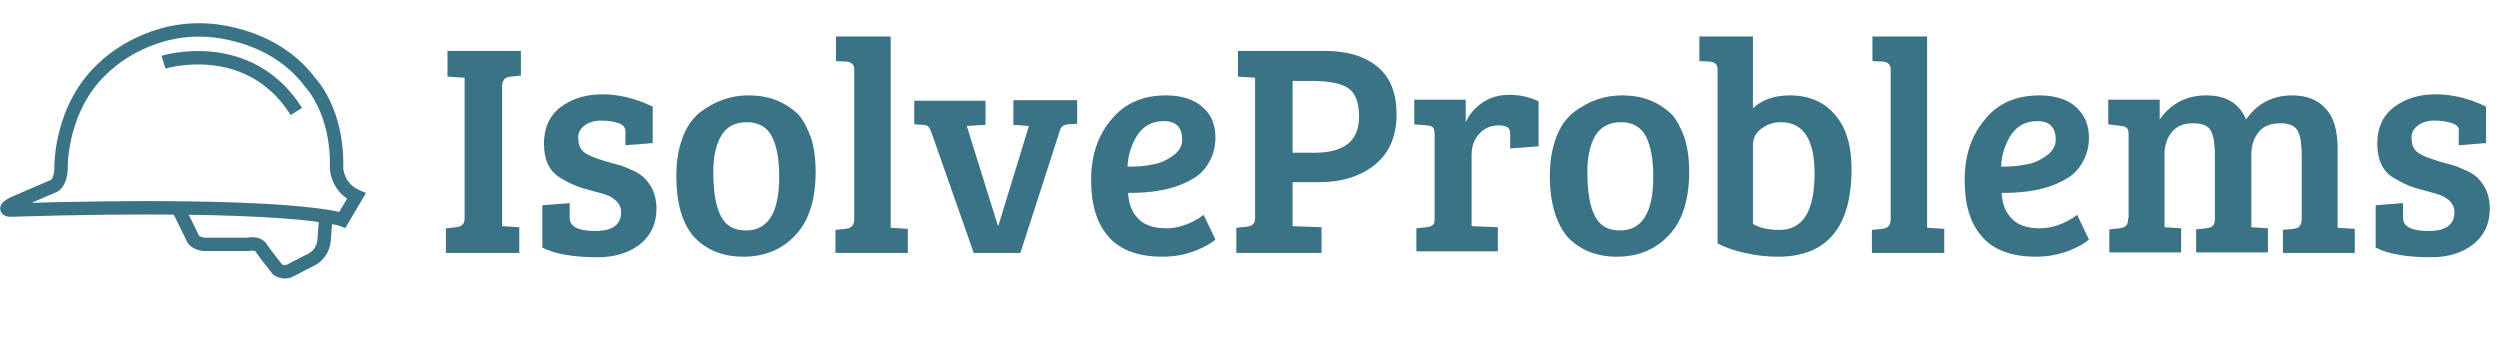
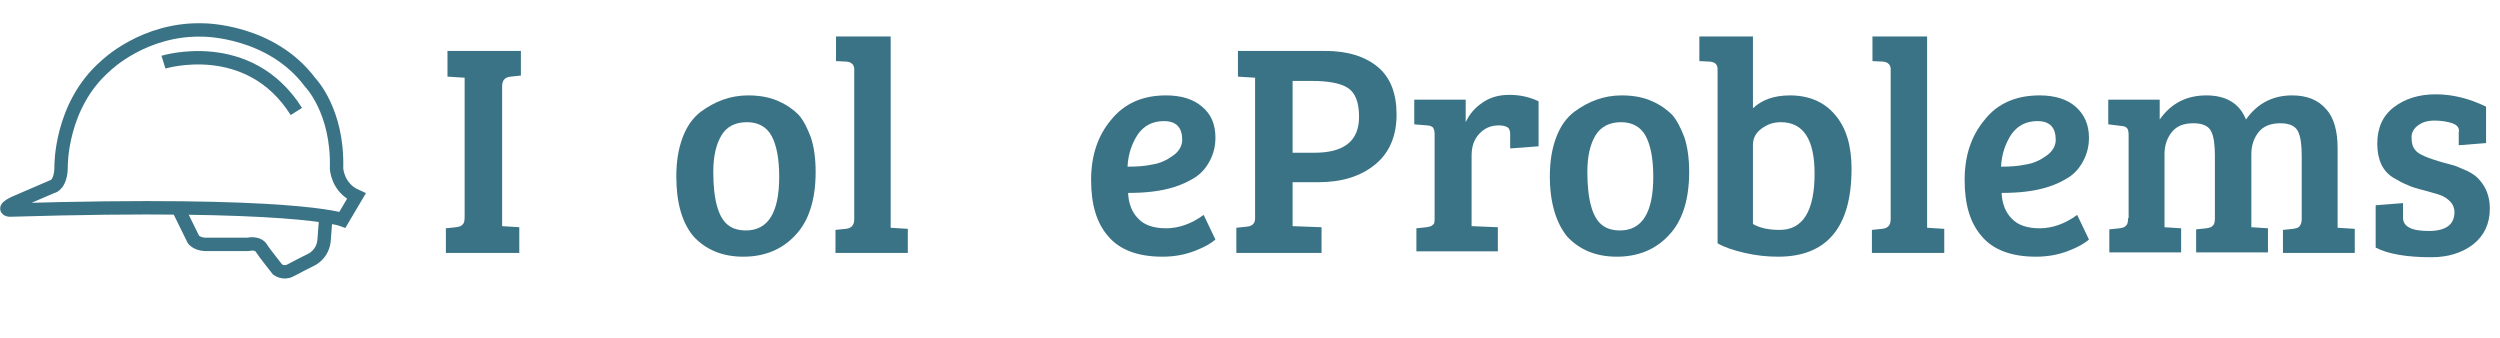
<svg xmlns="http://www.w3.org/2000/svg" version="1.1" id="Layer_1" x="0px" y="0px" viewBox="0 0 466.5 63.1" style="enable-background:new 0 0 466.5 63.1;" xml:space="preserve">
  <style type="text/css">
	.st0{fill:#3A7385;}
	.st1{fill:none;stroke:#3A7385;stroke-width:2.5;stroke-miterlimit:10;}
</style>
  <g>
    <path class="st0" d="M86.7,40.5v-26l-3.2-0.2V9.5h13.7v4.6l-1.9,0.2c-1.1,0.1-1.6,0.7-1.6,1.8v26.1l3.2,0.2v4.8H83.2v-4.6l1.9-0.2   c0.6-0.1,1-0.2,1.2-0.5C86.6,41.7,86.7,41.2,86.7,40.5z" />
-     <path class="st0" d="M115.5,23c-0.9-0.3-2-0.5-3.3-0.5c-1.3,0-2.3,0.3-3.1,0.9c-0.8,0.6-1.2,1.3-1.2,2.2c0,0.8,0.1,1.5,0.4,2   c0.3,0.5,0.7,0.9,1.3,1.2c0.9,0.5,2.1,0.9,3.4,1.3c1.3,0.4,2.3,0.6,2.9,0.8c0.6,0.2,1.4,0.6,2.4,1c1,0.5,1.7,1,2.2,1.6   c1.3,1.4,2,3.2,2,5.4c0,2.8-1,5-3.1,6.7c-2.1,1.6-4.7,2.4-7.8,2.4c-4.6,0-8.1-0.6-10.4-1.8v-7.9l5.1-0.4v2.7c0,1.7,1.6,2.5,4.8,2.5   c3.2,0,4.8-1.2,4.8-3.5c0-0.8-0.3-1.5-0.8-2c-0.5-0.5-1.1-0.9-1.6-1.1c-0.5-0.2-1.2-0.4-1.9-0.6c-0.7-0.2-1.5-0.4-2.2-0.6   c-0.7-0.2-1.5-0.4-2.3-0.8c-0.8-0.3-1.7-0.8-2.7-1.4c-1.9-1.2-2.9-3.3-2.9-6.3c0-2.9,1-5.2,3.1-6.8c2.1-1.6,4.7-2.4,7.8-2.4   c3.2,0,6.3,0.8,9.4,2.3v6.8l-5.1,0.4v-2.4C116.8,23.9,116.3,23.3,115.5,23z" />
    <path class="st0" d="M126.2,32.9c0-2.8,0.4-5.2,1.2-7.3c0.8-2.1,1.9-3.6,3.3-4.7c2.7-2,5.6-3.1,8.9-3.1c2.3,0,4.2,0.4,5.7,1.1   c1.6,0.7,2.8,1.6,3.7,2.5c0.9,1,1.6,2.4,2.3,4.2c0.6,1.8,0.9,4,0.9,6.5c0,5.2-1.3,9.2-3.8,11.8c-2.5,2.7-5.8,4-9.7,4   c-3.9,0-7-1.3-9.3-3.8C127.3,41.6,126.2,37.9,126.2,32.9z M139.2,43c4.1,0,6.2-3.3,6.2-10c0-3.4-0.5-5.9-1.4-7.6   c-0.9-1.7-2.5-2.6-4.6-2.6c-2.2,0-3.8,0.8-4.8,2.5c-1,1.7-1.5,3.9-1.5,6.8c0,5.3,1,8.7,2.9,10C136.8,42.7,137.9,43,139.2,43z" />
    <path class="st0" d="M166.2,6.8v35.7l3.2,0.2v4.5h-13.5v-4.3l1.9-0.2c1.1-0.1,1.6-0.7,1.6-1.8V12.9c0-0.8-0.5-1.3-1.4-1.4l-2-0.1   V6.8H166.2z" />
-     <path class="st0" d="M189,18.7H201v4.4l-1.8,0.1c-0.8,0.1-1.3,0.5-1.5,1.4l-7.3,22.6h-8.7l-7.9-22.5c-0.2-0.5-0.4-0.9-0.6-1.1   c-0.2-0.2-0.6-0.3-1-0.3l-1.6-0.1v-4.4h13.3v4.5l-3.5,0.2l5.8,18.6h0.1l5.7-18.6l-2.9-0.2V18.7z" />
    <path class="st0" d="M217.6,17.8c2.8,0,5.1,0.7,6.7,2.1c1.7,1.4,2.5,3.3,2.5,5.8c0,1.7-0.4,3.1-1.1,4.4c-0.7,1.3-1.6,2.3-2.7,3   c-1.1,0.7-2.3,1.3-3.9,1.8c-2.5,0.8-5.4,1.1-8.6,1.1c0.1,2,0.7,3.6,1.9,4.8c1.1,1.2,2.9,1.8,5.2,1.8c2.3,0,4.7-0.8,7-2.5l2.2,4.6   c-0.8,0.7-2,1.4-3.8,2.1c-1.8,0.7-3.8,1.1-6.1,1.1c-4.6,0-8-1.3-10.1-3.8c-2.2-2.5-3.2-6-3.2-10.5c0-4.5,1.2-8.2,3.7-11.2   C209.8,19.3,213.2,17.8,217.6,17.8z M215,30.7c1.4-0.2,2.7-0.8,3.8-1.6c1.2-0.8,1.8-1.9,1.8-3c0-2.3-1.1-3.5-3.4-3.5   c-2.1,0-3.7,0.8-4.9,2.5c-1.1,1.7-1.8,3.7-1.9,6C212.1,31.1,213.7,31,215,30.7z" />
    <path class="st0" d="M230.7,47.1v-4.6l1.9-0.2c1.1-0.1,1.6-0.6,1.6-1.6V14.5l-3.2-0.2V9.5h16.2c4.2,0,7.5,1,9.9,3   c2.4,2,3.5,5,3.5,8.9s-1.3,7.1-4,9.3c-2.7,2.2-6.2,3.3-10.6,3.3h-4.8v8.2l5.4,0.2v4.8H230.7z M241.2,28.5h4.1   c5.5,0,8.3-2.2,8.3-6.7c0-2.7-0.7-4.5-2.1-5.4c-1.4-0.9-3.7-1.3-6.8-1.3h-3.5V28.5z" />
    <path class="st0" d="M267.7,40.8V25.1c0-0.6-0.1-1-0.3-1.3c-0.2-0.2-0.6-0.4-1.1-0.4l-2.4-0.2v-4.6h9.6v4.2   c0.7-1.5,1.7-2.7,3.2-3.7s3.1-1.4,5-1.4c1.9,0,3.7,0.4,5.4,1.2v8.4l-5.3,0.4v-2.6c0-0.8-0.2-1.2-0.6-1.4c-0.4-0.2-0.9-0.3-1.5-0.3   c-1.5,0-2.7,0.5-3.7,1.6c-1,1.1-1.4,2.4-1.4,4.1v13.1l4.9,0.2v4.5h-15.2v-4.3l1.9-0.2c0.6-0.1,1-0.2,1.2-0.5   C267.6,41.9,267.7,41.5,267.7,40.8z" />
    <path class="st0" d="M289.2,32.9c0-2.8,0.4-5.2,1.2-7.3c0.8-2.1,1.9-3.6,3.3-4.7c2.7-2,5.6-3.1,8.9-3.1c2.3,0,4.2,0.4,5.7,1.1   c1.6,0.7,2.8,1.6,3.7,2.5c0.9,1,1.6,2.4,2.3,4.2c0.6,1.8,0.9,4,0.9,6.5c0,5.2-1.3,9.2-3.8,11.8c-2.5,2.7-5.8,4-9.7,4   c-3.9,0-7-1.3-9.3-3.8C290.4,41.6,289.2,37.9,289.2,32.9z M302.3,43c4.1,0,6.2-3.3,6.2-10c0-3.4-0.5-5.9-1.4-7.6   c-0.9-1.7-2.5-2.6-4.6-2.6s-3.8,0.8-4.8,2.5c-1,1.7-1.5,3.9-1.5,6.8c0,5.3,1,8.7,2.9,10C299.9,42.7,301,43,302.3,43z" />
    <path class="st0" d="M320.5,45.4V12.9c0-0.9-0.5-1.3-1.4-1.4l-2-0.1V6.8h10v13.4c1.7-1.6,4-2.4,6.9-2.4c3.5,0,6.4,1.2,8.4,3.6   c2.1,2.4,3.1,5.8,3.1,10.1c0,10.9-4.6,16.4-13.7,16.4c-2,0-4-0.2-6.2-0.7C323.4,46.7,321.7,46.1,320.5,45.4z M327.1,27.1v14.7   c1.4,0.8,3.1,1.1,5,1.1c4.3,0,6.5-3.5,6.5-10.5c0-6.4-2.1-9.6-6.3-9.6c-1.4,0-2.5,0.4-3.6,1.2S327.1,25.8,327.1,27.1z" />
    <path class="st0" d="M359.6,6.8v35.7l3.2,0.2v4.5h-13.5v-4.3l1.9-0.2c1.1-0.1,1.6-0.7,1.6-1.8V12.9c0-0.8-0.5-1.3-1.4-1.4l-2-0.1   V6.8H359.6z" />
    <path class="st0" d="M380.6,17.8c2.8,0,5.1,0.7,6.7,2.1s2.5,3.3,2.5,5.8c0,1.7-0.4,3.1-1.1,4.4c-0.7,1.3-1.6,2.3-2.7,3   c-1.1,0.7-2.3,1.3-3.9,1.8c-2.5,0.8-5.4,1.1-8.6,1.1c0.1,2,0.7,3.6,1.9,4.8c1.1,1.2,2.9,1.8,5.2,1.8c2.3,0,4.7-0.8,7-2.5l2.2,4.6   c-0.8,0.7-2,1.4-3.8,2.1c-1.8,0.7-3.8,1.1-6.1,1.1c-4.6,0-8-1.3-10.1-3.8c-2.2-2.5-3.2-6-3.2-10.5c0-4.5,1.2-8.2,3.7-11.2   C372.7,19.3,376.2,17.8,380.6,17.8z M378,30.7c1.4-0.2,2.7-0.8,3.8-1.6c1.2-0.8,1.8-1.9,1.8-3c0-2.3-1.1-3.5-3.4-3.5   c-2.1,0-3.7,0.8-4.9,2.5c-1.1,1.7-1.8,3.7-1.9,6C375.1,31.1,376.6,31,378,30.7z" />
    <path class="st0" d="M393.4,23.2v-4.6h9.6v3.7c2.1-3,5-4.5,8.7-4.5s6.2,1.5,7.4,4.5c2.1-3,5-4.5,8.6-4.5c2.7,0,4.8,0.8,6.3,2.5   c1.5,1.6,2.2,4.1,2.2,7.4v14.8l3.2,0.2v4.5H426v-4.3l1.9-0.2c0.6-0.1,1-0.2,1.2-0.5c0.2-0.2,0.4-0.7,0.4-1.3V29.1   c0-2.1-0.2-3.6-0.7-4.6c-0.5-1-1.6-1.5-3.3-1.5c-1.7,0-3.1,0.5-4,1.6c-0.9,1.1-1.4,2.5-1.4,4.2v13.6l3.1,0.2v4.5h-13.4v-4.3   l1.9-0.2c0.6-0.1,1-0.2,1.2-0.5c0.3-0.2,0.4-0.7,0.4-1.4V29.1c0-2.1-0.2-3.6-0.7-4.6c-0.5-1-1.6-1.5-3.3-1.5c-1.8,0-3.1,0.5-4,1.6   c-0.9,1.1-1.4,2.5-1.4,4.1v13.7l3.1,0.2v4.5h-13.4v-4.3l1.9-0.2c0.6-0.1,1-0.2,1.2-0.5c0.3-0.2,0.4-0.7,0.4-1.4h0.1V25.2   c0-0.6-0.1-1.1-0.3-1.3c-0.2-0.2-0.6-0.4-1.1-0.4L393.4,23.2z" />
    <path class="st0" d="M457.6,23c-0.9-0.3-2-0.5-3.3-0.5c-1.3,0-2.3,0.3-3.1,0.9c-0.8,0.6-1.2,1.3-1.2,2.2c0,0.8,0.1,1.5,0.4,2   c0.3,0.5,0.7,0.9,1.3,1.2c0.9,0.5,2.1,0.9,3.4,1.3c1.3,0.4,2.3,0.6,2.9,0.8c0.6,0.2,1.4,0.6,2.4,1c1,0.5,1.7,1,2.2,1.6   c1.3,1.4,2,3.2,2,5.4c0,2.8-1,5-3.1,6.7c-2.1,1.6-4.7,2.4-7.8,2.4c-4.6,0-8.1-0.6-10.4-1.8v-7.9l5.1-0.4v2.7c0,1.7,1.6,2.5,4.8,2.5   s4.8-1.2,4.8-3.5c0-0.8-0.3-1.5-0.8-2c-0.5-0.5-1.1-0.9-1.6-1.1c-0.5-0.2-1.2-0.4-1.9-0.6c-0.7-0.2-1.5-0.4-2.2-0.6   c-0.7-0.2-1.5-0.4-2.3-0.8c-0.8-0.3-1.7-0.8-2.7-1.4c-1.9-1.2-2.9-3.3-2.9-6.3c0-2.9,1-5.2,3.1-6.8c2.1-1.6,4.7-2.4,7.8-2.4   c3.2,0,6.3,0.8,9.4,2.3v6.8l-5.1,0.4v-2.4C459,23.9,458.5,23.3,457.6,23z" />
  </g>
  <g>
    <path class="st1" d="M30.5,11.6c0,0,15.9-4.9,24.8,9.2" />
    <path class="st1" d="M11.4,31.1c0,0-0.2-11.4,8.3-18.8c0,0,7.2-7.1,18.3-6.7c0,0,12.6,0,19.9,9.8c0,0,5.2,5.3,4.9,16   c0,0,0.1,3.6,3.7,5.2L63.9,41c0,0-8.9-3.4-62.1-1.8c0,0-1.6-0.1,0.8-1.3l7.2-3.1C9.8,34.9,11.4,34.4,11.4,31.1z" />
    <path class="st1" d="M33.3,39l2.8,5.7c0,0,0.6,0.8,2.1,0.9l8.1,0c0,0,1.9-0.5,2.6,0.9c0.3,0.5,2.9,3.8,2.9,3.8s1.1,0.8,2.3,0.2   C55,50,58,48.5,58,48.5s2.4-1,2.5-4l0.3-4" />
  </g>
  <g>
</g>
  <g>
</g>
  <g>
</g>
  <g>
</g>
  <g>
</g>
  <g>
</g>
</svg>